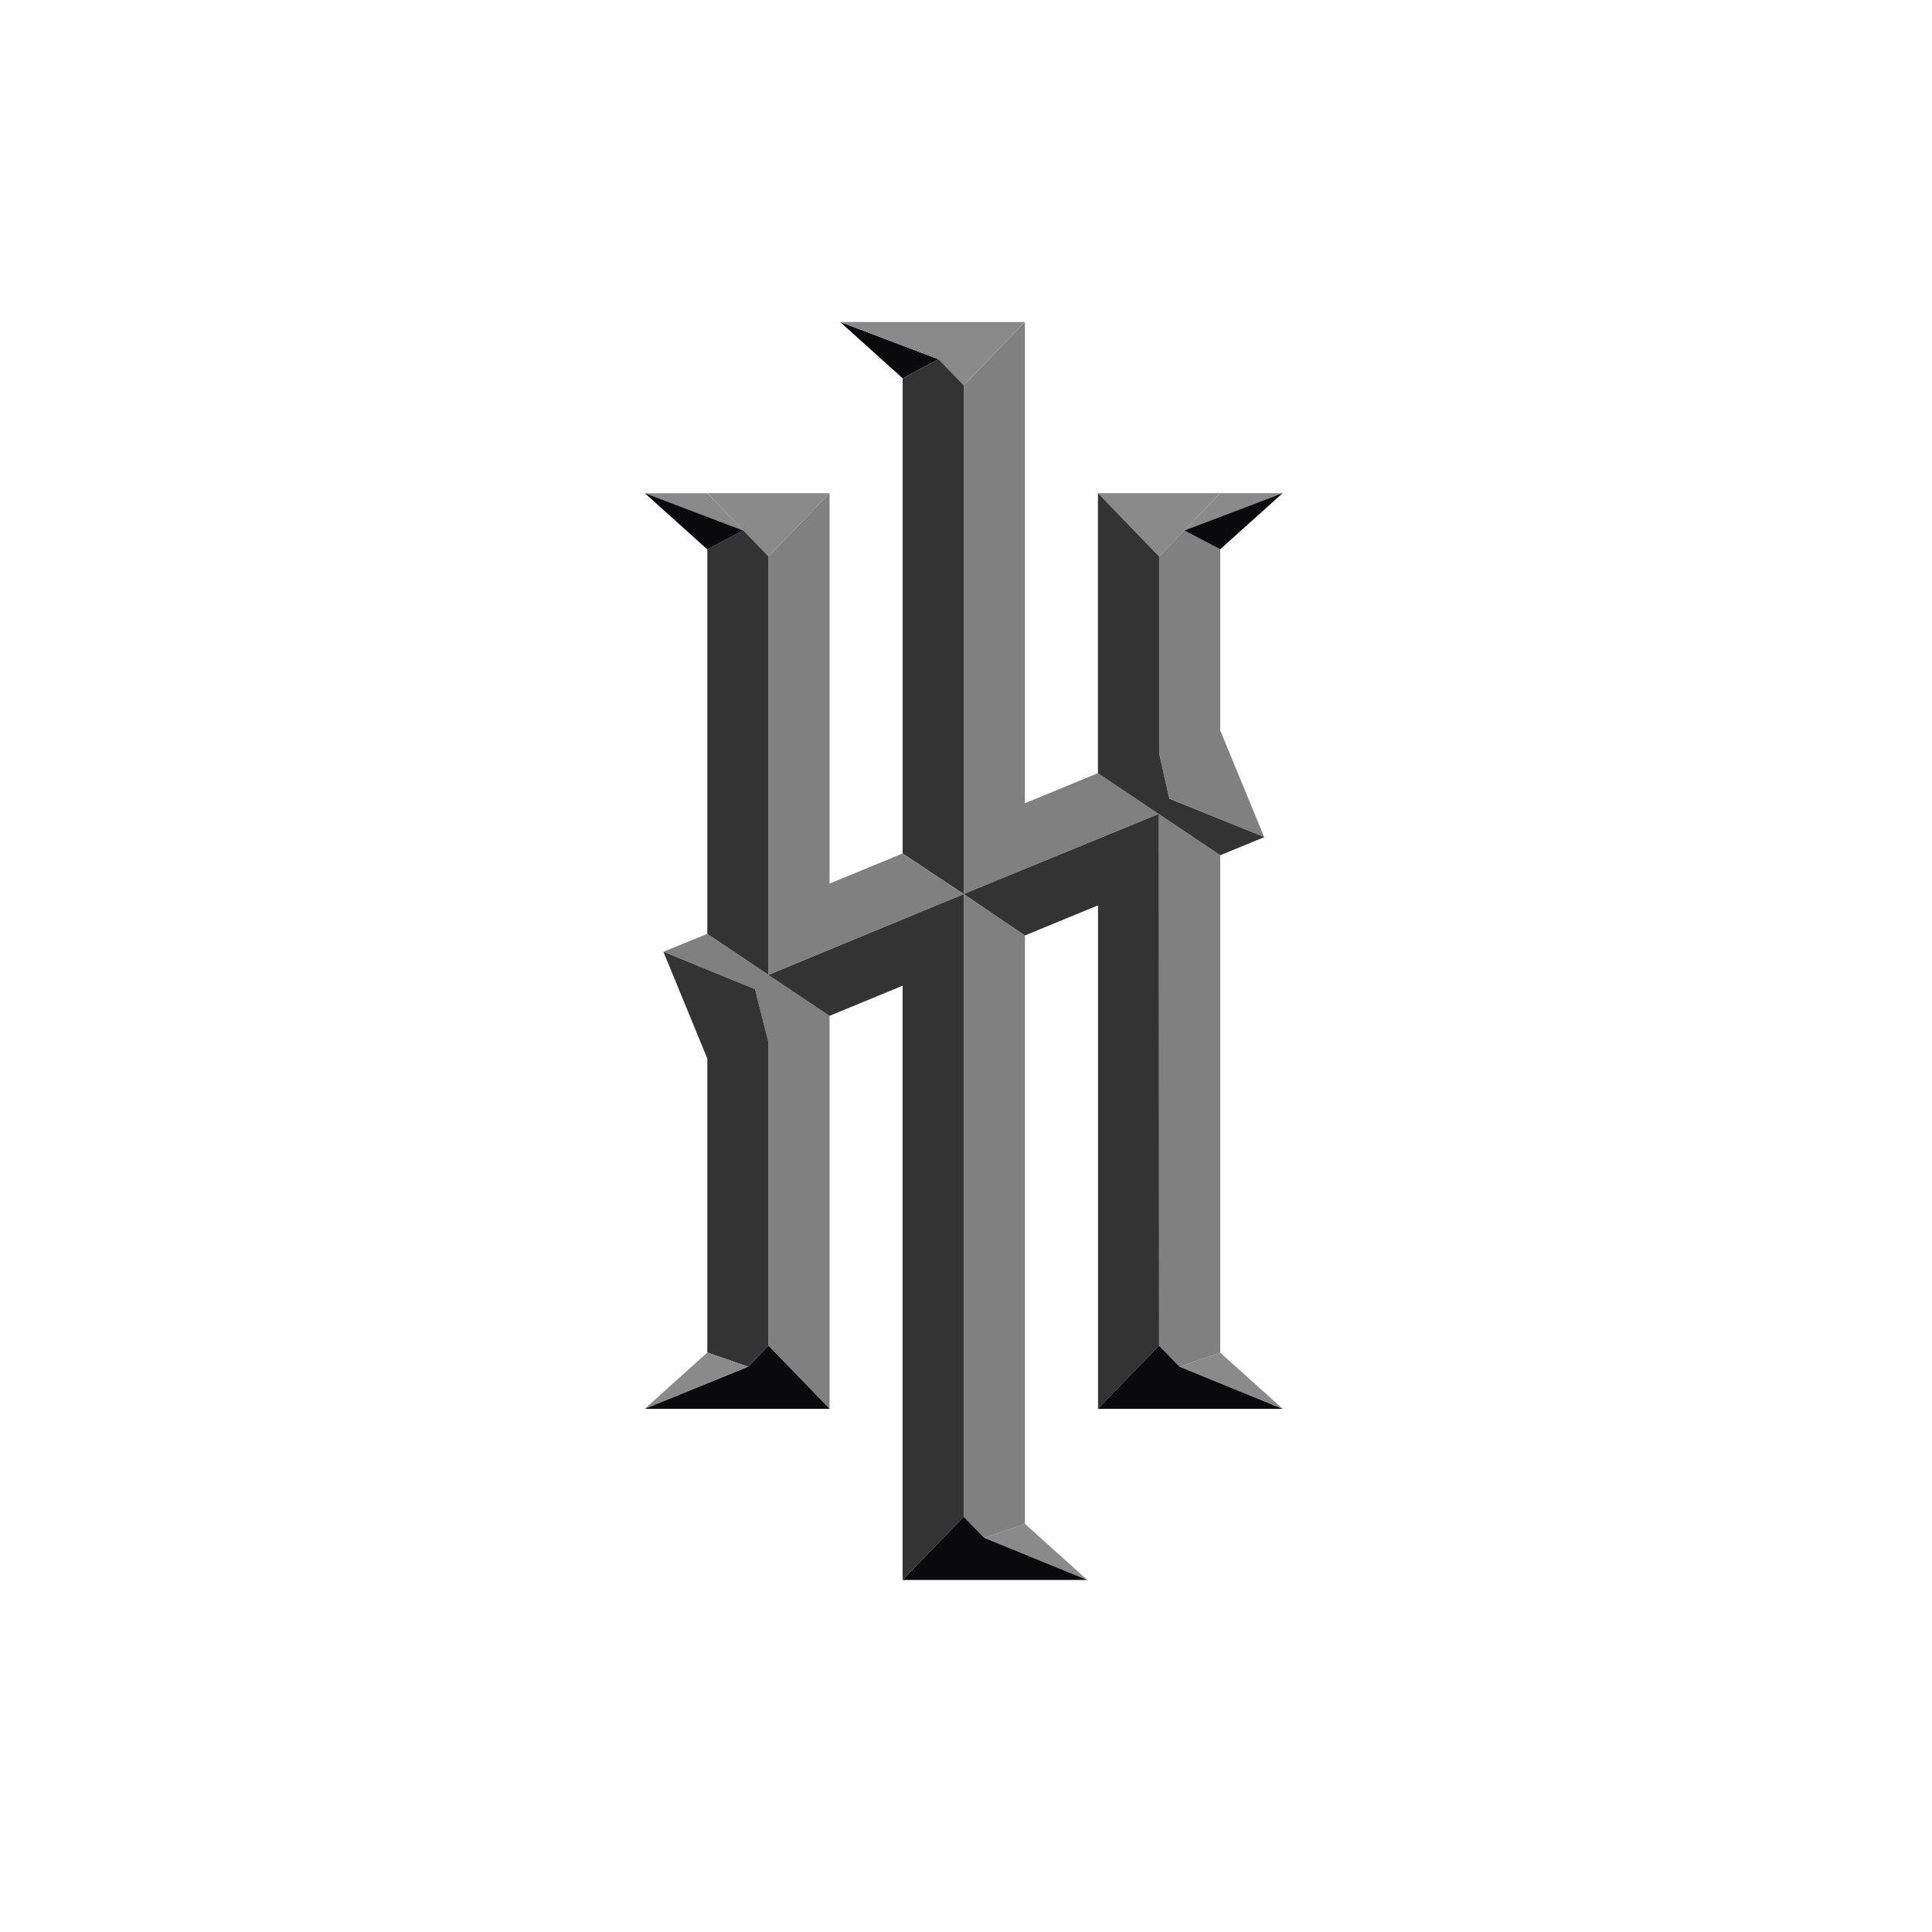
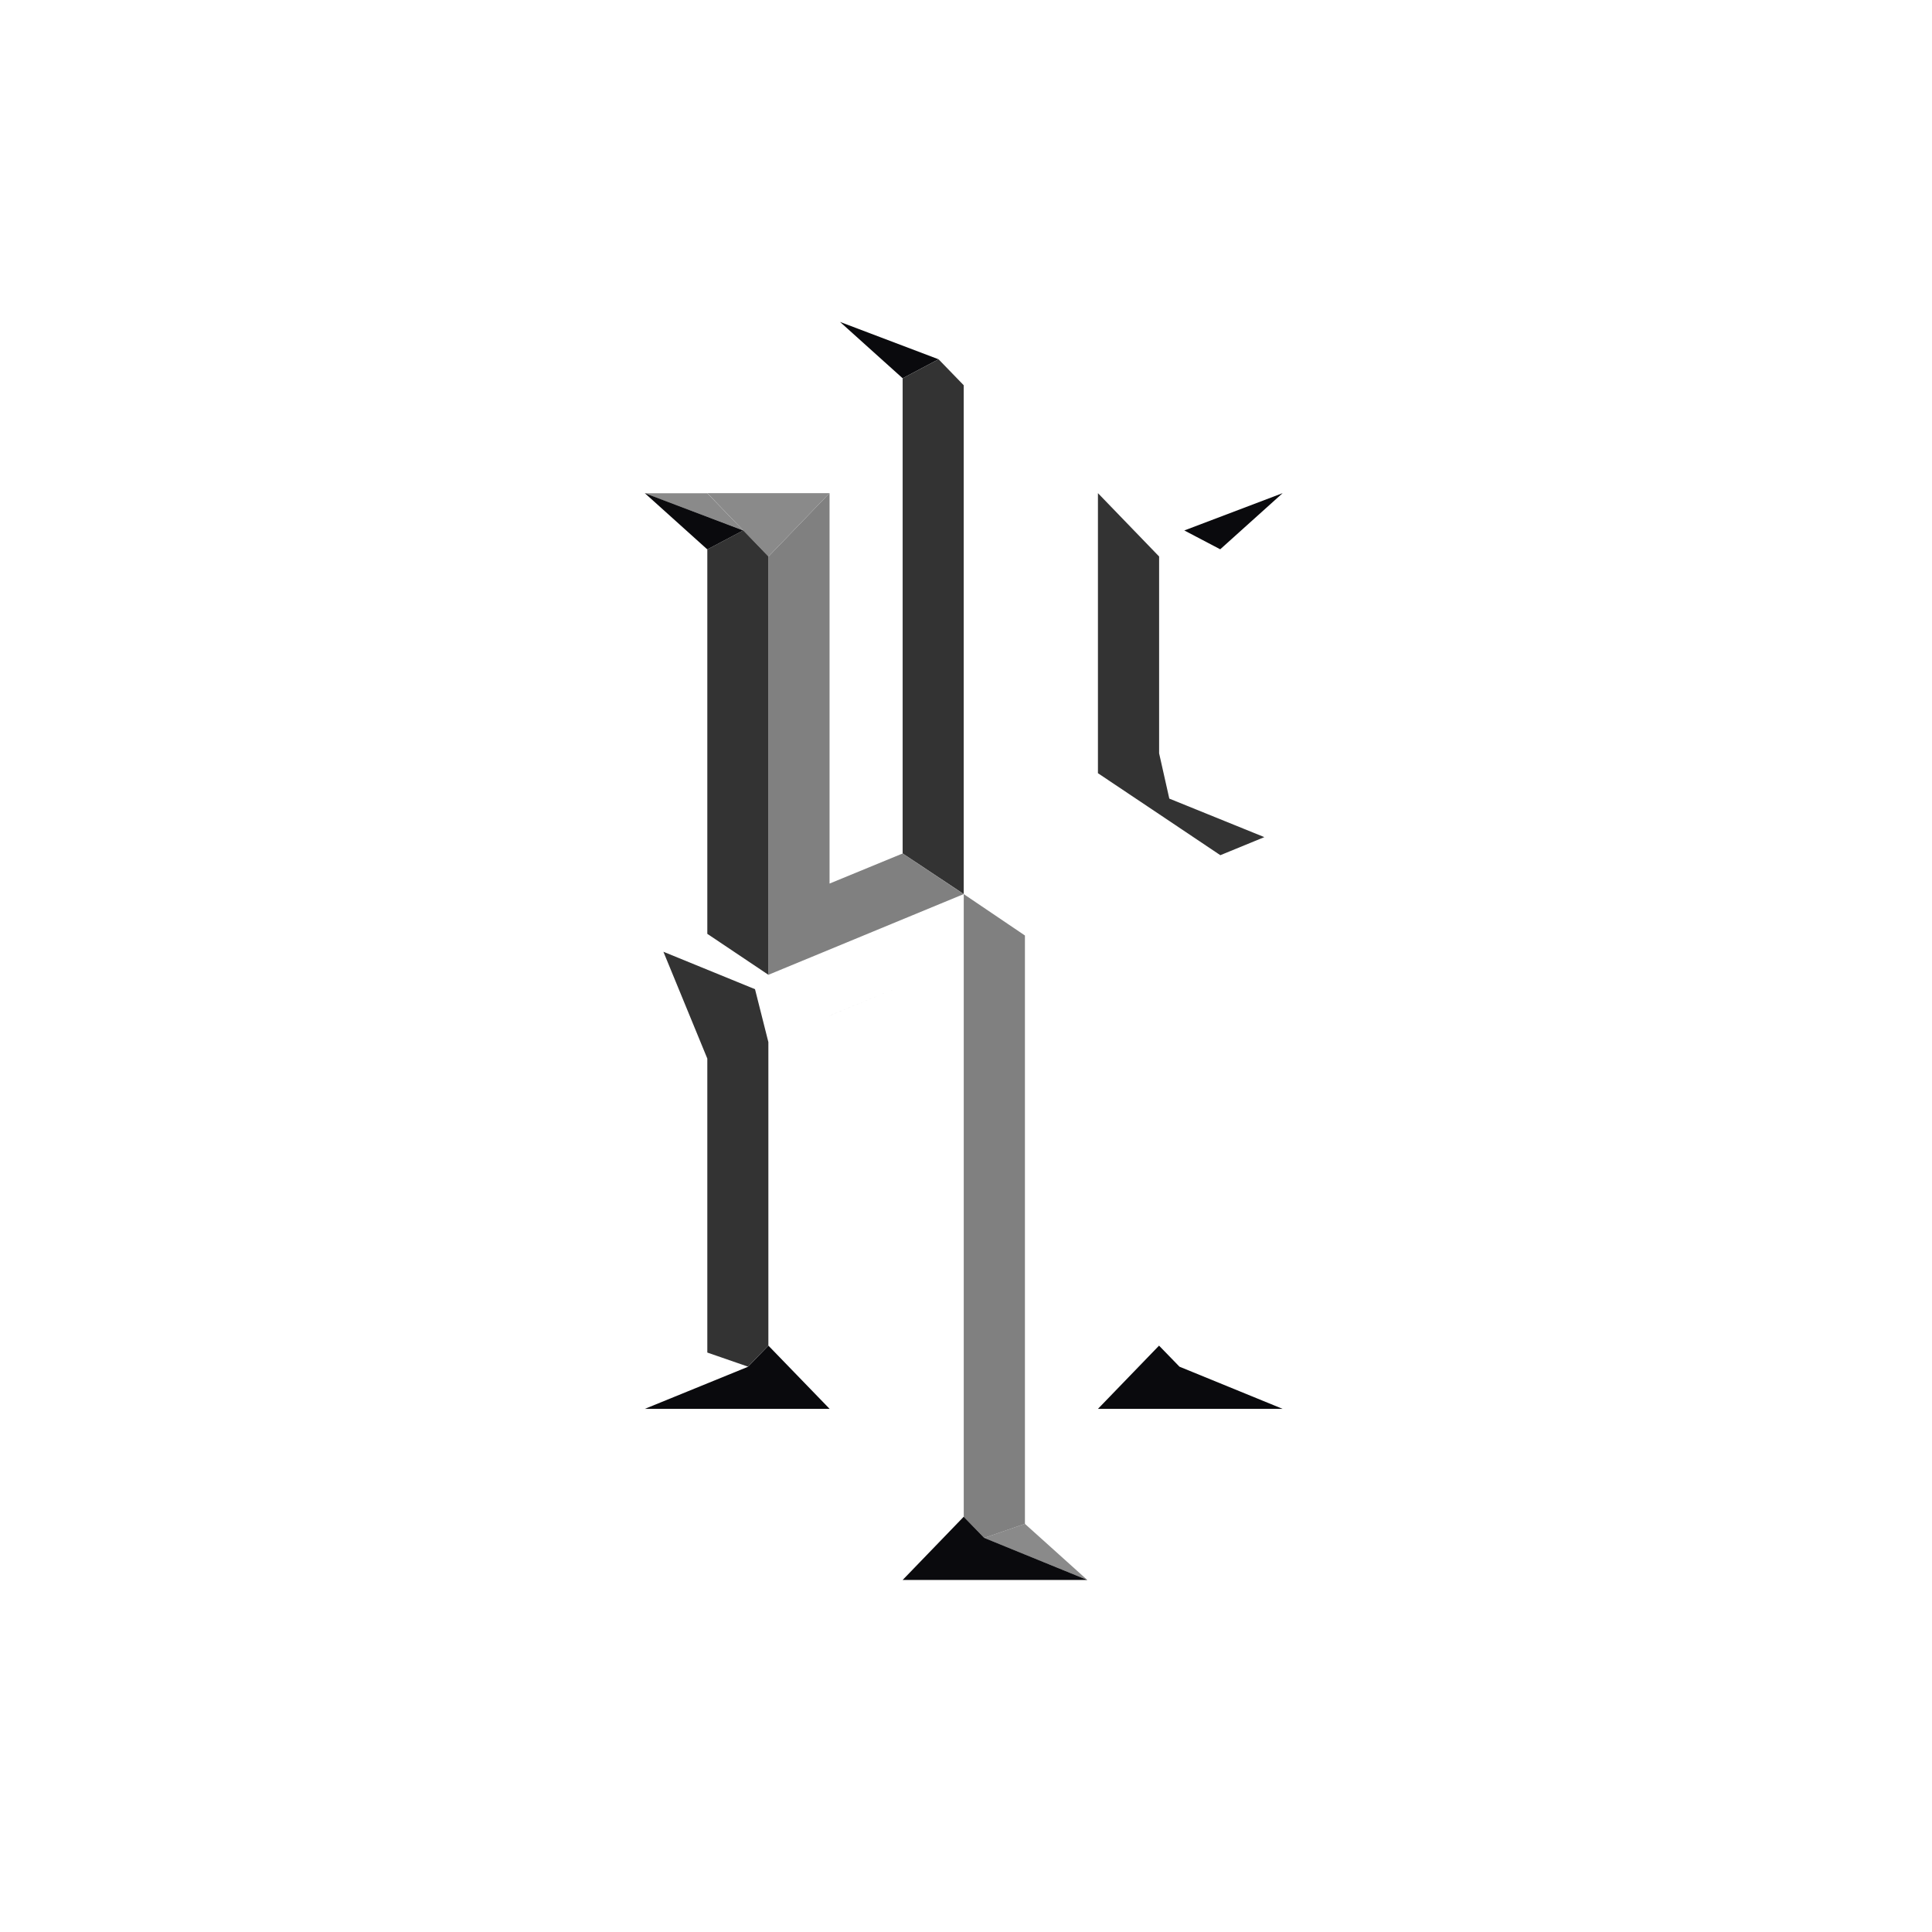
<svg xmlns="http://www.w3.org/2000/svg" width="48" height="48" fill="none" viewBox="0 0 48 48">
-   <path fill="gray" d="M20.61 25.235v9.768l-1.52-1.571v-7.54l-.332-1.316-2.276-.93.89-.363.2-.082 1.518 1.017 1.52 1.017Z" />
  <path fill="gray" d="m22.425 21.205 1.517 1.009-4.852 2.005V13.826h.003l1.517-1.574v9.7l1.815-.747ZM25.464 23.242V37.86l-1.011.35-.509-.526v-15.47l1.52 1.028Z" />
  <path fill="#8A8A8A" d="m27.014 39.254-2.563-1.045 1.012-.35 1.551 1.395Z" />
-   <path fill="gray" d="M30.316 21.243v12.365l-1.011.347-.509-.523-.005-13.212 1.525 1.023ZM31.407 20.794v.003l-2.355-.96-.253-1.122v-4.89l.625-.648.892.47v4.497l1.091 2.65ZM28.791 20.22l-4.847 1.992V9.572L25.464 8v11.956l1.816-.748 1.511 1.012Z" />
  <path fill="#333" d="M19.09 25.891v7.54l-.506.523-1.011-.35V26.3l-1.091-2.654 2.276.93.332 1.315Z" />
  <path fill="#8A8A8A" d="m20.61 12.252-1.517 1.574h-.002l-.625-.647-.893-.927h3.038Z" />
  <path fill="#8A8A8A" d="m18.465 13.178-.892-.923H16.02l2.447.923Z" />
-   <path fill="#333" d="M27.28 35.003v-12.51l-1.816.748-1.52-1.029 4.847-1.991.006 13.21-1.517 1.572ZM23.942 22.214v15.47l-1.517 1.57V24.49l-1.815.748-1.52-1.017 4.852-2.006Z" />
  <path fill="#666" d="m20.61 25.234 1.815-.748-1.816.748Z" />
  <path fill="#0A0A0D" d="m23.318 8.926-.892.472L20.872 8h.003l2.443.926Z" />
-   <path fill="#8A8A8A" d="m31.869 35.002-2.563-1.048 1.011-.347 1.552 1.395ZM18.585 33.954l-2.566 1.048 1.554-1.398 1.012.35ZM25.463 8l-1.52 1.571-.625-.645L20.874 8h-.002 4.591ZM31.867 12.252l-2.443.927.892-.927h1.551Z" />
-   <path fill="#8A8A8A" d="m30.316 12.252-.892.927-.625.647-1.52-1.574h3.037Z" />
  <path fill="#0A0A0D" d="M20.61 35.003h-4.59l2.565-1.046v-.002l.506-.523 1.52 1.57ZM27.015 39.254h-4.589l1.517-1.571.509.525 2.563 1.046ZM31.867 35.003H27.278l1.518-1.571.508.523 2.563 1.048ZM18.465 13.179l-.892.471-1.554-1.398 2.447.927ZM31.867 12.252l-1.551 1.395-.892-.468 2.443-.927Z" />
  <path fill="#333" d="M23.943 9.571v12.64l-1.517-1.008V9.398l.892-.472.625.645ZM19.09 13.825v10.393l-1.517-1.017v-9.552l.893-.472.625.648ZM31.41 20.799l-1.091.448-.003-.002-1.526-1.023-1.512-1.012v-6.958l1.52 1.574v4.89l.253 1.125 2.356.955.003.003Z" />
</svg>